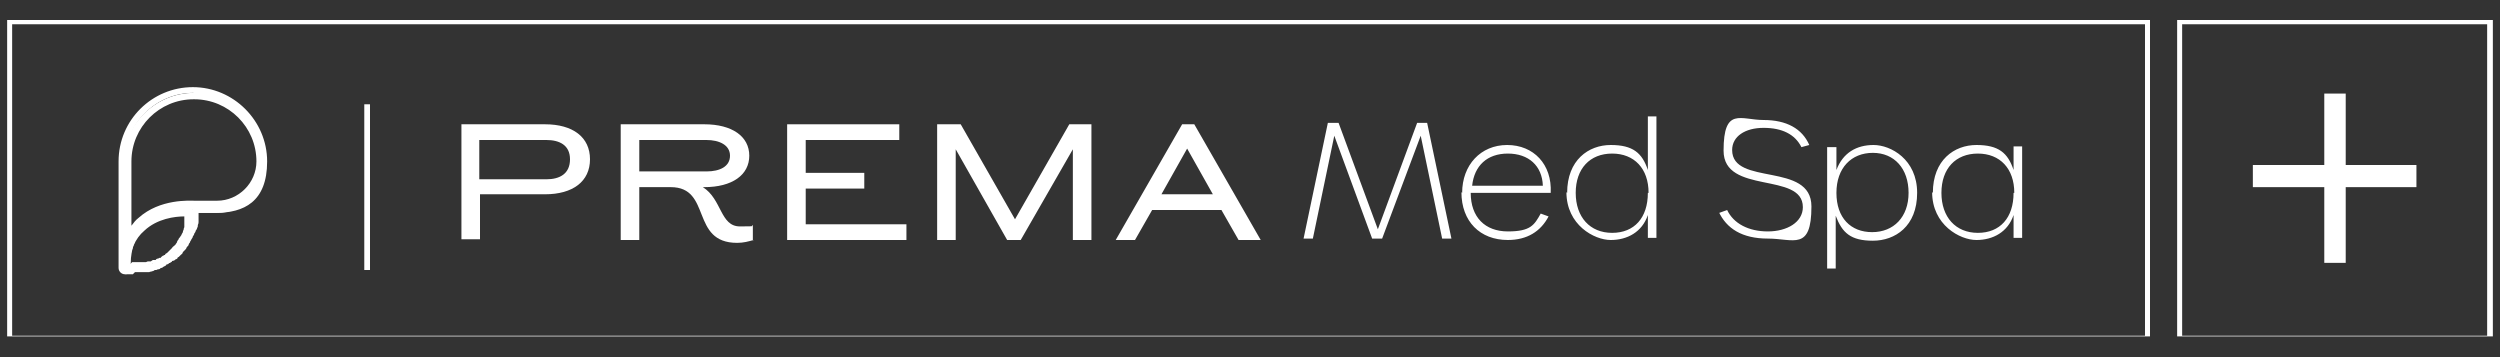
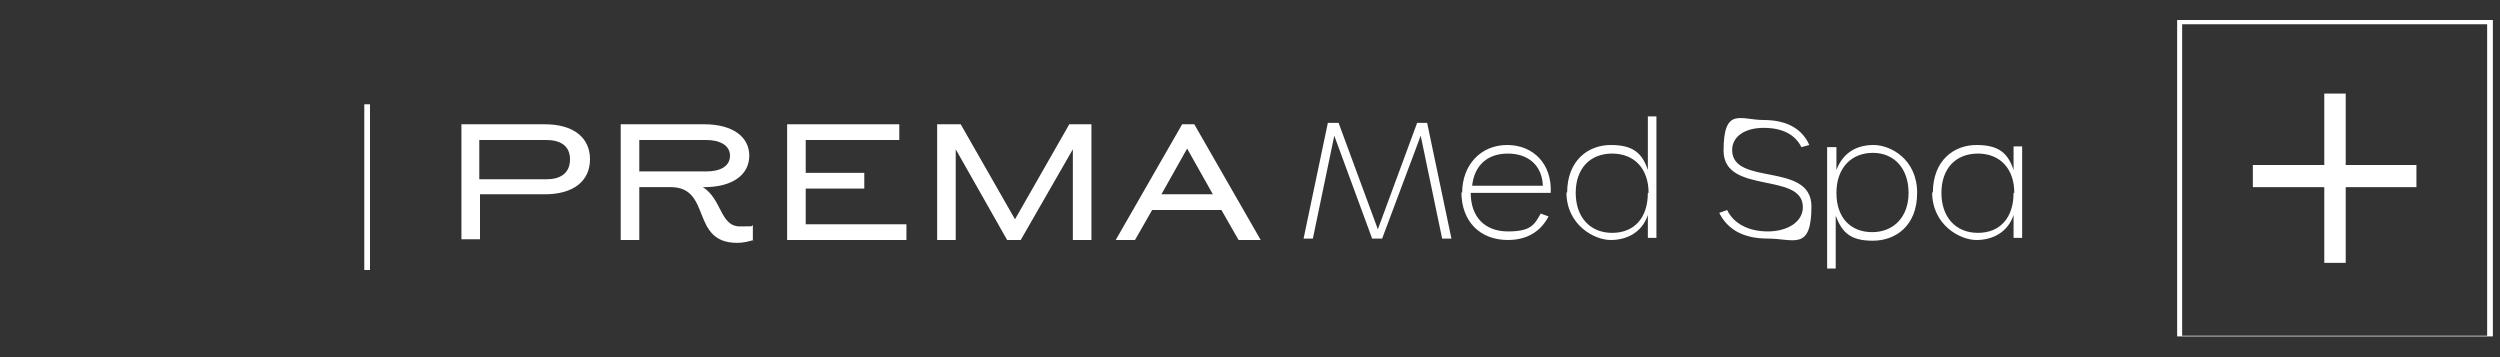
<svg xmlns="http://www.w3.org/2000/svg" id="Layer_1" version="1.1" viewBox="0 0 350 50">
  <rect x="0" y="0" width="350" height="50" fill="#333333" stroke="none" />
  <defs>
    <style>
      .st0 {
        fill: #fff;
      }

      .st1 {
        fill: none;
      }

      .st2 {
        clip-path: url(#clippath-1);
      }

      .st3 {
        clip-path: url(#clippath);
      }
    </style>
    <clipPath id="clippath">
      <rect class="st1" x="1" y="2.8" width="348" height="44.3" />
    </clipPath>
    <clipPath id="clippath-1">
      <rect class="st1" x="1" y="2.8" width="348" height="44.3" />
    </clipPath>
  </defs>
  <g id="Artwork_27">
    <g class="st3">
      <rect class="st0" x="51" y="14.6" width=".8" height="23.2" />
-       <path class="st0" d="M1.7,3.4h298.6v43.6H1.7V3.4ZM1,47.2h300V2.8H1v44.3Z" />
      <g class="st2">
        <path class="st0" d="M64.6,33.6v-16.2h11.7c3.9,0,6.3,1.8,6.3,4.9s-2.4,4.9-6.3,4.9h-9.1v6.3h-2.6ZM67.1,19.6v5.5h9.4c1.9,0,3.3-.8,3.3-2.8s-1.5-2.7-3.3-2.7h-9.4Z" />
        <path class="st0" d="M105.5,33.6c-.7.2-1.4.4-2.3.4-6.6,0-3.5-7.8-9.3-7.8h-4.4v7.4h-2.6v-16.2h11.7c3.9,0,6.3,1.7,6.3,4.4s-2.4,4.4-6.3,4.4h-.2c2.7,1.7,2.4,5.5,5.2,5.5s1.3-.1,1.8-.2v2.2ZM89.5,19.6v4.4h9.4c1.9,0,3.3-.7,3.3-2.2s-1.5-2.2-3.3-2.2h-9.4Z" />
        <polygon class="st0" points="110.2 33.6 110.2 17.4 125.9 17.4 125.9 19.6 112.8 19.6 112.8 24.2 121 24.2 121 26.4 112.8 26.4 112.8 31.4 126.9 31.4 126.9 33.6 110.2 33.6" />
        <polygon class="st0" points="131.2 17.4 134.5 17.4 142.1 30.7 149.7 17.4 152.8 17.4 152.8 33.6 150.2 33.6 150.2 20.9 142.9 33.6 141 33.6 133.8 20.9 133.8 33.6 131.2 33.6 131.2 17.4" />
        <path class="st0" d="M159,33.6h-2.8l9.3-16.2h1.7l9.3,16.2h-3.1l-2.4-4.2h-9.7l-2.4,4.2ZM162.6,27.2h7.2l-3.6-6.4-3.6,6.4ZM186,17.2h1.4l5.5,14.9,5.5-14.9h1.4l3.4,16.2h-1.3l-3-14.4-5.4,14.4h-1.4l-5.3-14.4-3,14.4h-1.3l3.4-16.2ZM204.7,27c0-3.9,2.6-6.7,6.3-6.7s6.3,2.7,6.1,6.7h-11.2c0,3.4,2,5.4,5.2,5.4s3.7-.9,4.6-2.5l1.1.4c-1.1,2.1-3,3.3-5.7,3.3-3.9,0-6.5-2.6-6.5-6.7M216,26c-.1-2.8-2-4.5-4.9-4.5s-4.7,1.7-5,4.5h9.9ZM219.4,27c0-4.6,3-6.7,6.1-6.7s4.4,1.1,5.2,3.5v-7.5h1.2v17h-1.2v-3.2c-.8,2.4-2.9,3.5-5.2,3.5s-6.2-2.1-6.2-6.7M230.8,27c0-3.4-2-5.5-5.1-5.5s-5.1,2.1-5.1,5.5,2,5.6,5.1,5.6,5-2.1,5-5.6M240.7,29.8l1.1-.4c.9,1.9,3,3,5.7,3s4.9-1.3,4.9-3.4c0-5-11.1-1.7-11.1-7.9s2.4-4.3,5.6-4.3,5.4,1.2,6.4,3.5l-1.1.3c-.9-1.8-2.7-2.7-5.3-2.7s-4.4,1.2-4.4,3.1c0,5.1,11.1,1.6,11.1,7.9s-2.5,4.5-6.1,4.5-5.8-1.4-6.9-3.8M255.9,20.6h1.2v3.2c.9-2.4,2.8-3.5,5.2-3.5s6.1,2,6.1,6.7-3.1,6.7-6.2,6.7-4.3-1.1-5.2-3.5v7.4h-1.2v-17ZM267.2,27c0-3.4-2-5.6-5-5.6s-5.1,2.1-5.1,5.6,2,5.5,5,5.5,5.1-2.1,5.1-5.5M270.6,27c0-4.6,3-6.7,6.1-6.7s4.4,1.1,5.2,3.5v-3.3h1.2v12.8h-1.2v-3.2c-.8,2.4-2.9,3.5-5.2,3.5s-6.2-2.1-6.2-6.7M282,27c0-3.4-2-5.5-5.1-5.5s-5.1,2.1-5.1,5.5,2,5.6,5.1,5.6,5-2.1,5-5.6" />
-         <path class="st0" d="M18,22.6c0-5,4.1-9.1,9.1-9.1s9.1,4.1,9.1,9.1-2.7,5.9-5.9,5.9h-3.2c-.3,0-4.6-.4-7.5,2.3-.7.6-1.3,1.4-1.7,2.3v-10.5ZM26.7,29.6c0,.1,0,.3,0,.4,0,.1,0,.3,0,.4,0,.1,0,.2,0,.4,0,.1,0,.3-.1.4,0,.1,0,.2-.1.4,0,.1,0,.3-.1.4,0,.1,0,.2-.1.3,0,.1-.1.2-.2.4,0,.1-.1.2-.2.3,0,.1-.1.2-.2.4,0,0-.1.2-.2.3,0,.1-.2.2-.2.3,0,0-.1.2-.2.3,0,.1-.2.2-.3.3,0,0-.2.2-.2.3,0,0-.2.2-.3.3,0,0-.2.2-.3.2-.1,0-.2.2-.3.3,0,0-.2.1-.3.2-.1,0-.2.1-.4.2,0,0-.2.1-.3.2-.1,0-.3.1-.4.2-.1,0-.2,0-.3.1-.1,0-.3.1-.4.2-.1,0-.2,0-.3.1-.1,0-.3,0-.5.1-.1,0-.2,0-.3,0-.2,0-.4,0-.5,0,0,0-.2,0-.3,0-.3,0-.5,0-.8,0h-.6c0-2.4.8-4.3,2.3-5.6,2.1-1.9,5.2-2.1,6.4-2.1,0,0,0,.1,0,.2M17.6,38h1.1c.3,0,.6,0,.9,0,0,0,.2,0,.3,0,.2,0,.4,0,.6,0,.1,0,.2,0,.3,0,.2,0,.3,0,.5-.1.1,0,.2,0,.4-.1.2,0,.3-.1.5-.2.1,0,.2-.1.4-.2.1,0,.3-.1.4-.2.1,0,.2-.1.3-.2.1,0,.3-.2.4-.2.1,0,.2-.2.3-.2.1,0,.2-.2.4-.3.1,0,.2-.2.3-.3.1,0,.2-.2.3-.3,0,0,.2-.2.3-.3,0-.1.2-.2.3-.3,0-.1.2-.2.3-.3,0-.1.2-.2.3-.4,0-.1.2-.2.2-.3,0-.1.2-.2.2-.4,0-.1.1-.2.2-.4,0-.1.1-.3.2-.4,0-.1.1-.3.2-.4,0-.1.1-.3.2-.4,0-.1,0-.3.1-.4,0-.1,0-.3.1-.4,0-.1,0-.3,0-.4,0-.2,0-.3,0-.5,0-.1,0-.3,0-.4,0,0,0-.2,0-.2h2.8c3.8,0,6.8-3.1,6.8-6.8,0-5.5-4.5-10-10-10s-10,4.5-10,10v14.9c0,.3.2.5.5.5" />
-         <path class="st0" d="M18.6,38.4h-1.1c-.5,0-.9-.4-.9-.9v-14.9c0-5.8,4.7-10.4,10.4-10.4s10.4,4.7,10.4,10.4-3.3,7.2-7.2,7.2h-2.4c0,0,0,.2,0,.3,0,.2,0,.3,0,.5,0,.1,0,.3,0,.4,0,.2,0,.3-.1.5,0,.1,0,.3-.1.4,0,.1-.1.3-.2.4,0,.1-.1.3-.2.4,0,.1-.1.3-.2.4,0,.1-.1.3-.2.4,0,.1-.2.3-.2.4,0,.1-.2.2-.2.4,0,.1-.2.2-.3.4h0c0,.1-.1.2-.2.3,0,0-.2.2-.3.3h0c0,.2-.2.3-.3.4,0,0-.2.2-.3.3h-.1c0,.2-.2.3-.3.3,0,0-.2.2-.3.2h-.2c0,.2-.2.2-.3.3-.1,0-.2.1-.3.2h-.2c0,.2-.2.2-.3.3-.1,0-.2.1-.3.2h-.2c0,.1-.2.2-.3.2-.1,0-.2,0-.4.1h-.2c0,.1-.2.1-.3.2-.1,0-.3,0-.4.1h0s0,0-.1,0c0,0-.2,0-.2,0-.2,0-.4,0-.5,0h0s0,0-.1,0c0,0-.1,0-.2,0-.3,0-.6,0-.9,0M27.1,13c-5.3,0-9.6,4.3-9.6,9.6v14.9s0,0,0,0h1.1c.3,0,.6,0,.9,0,0,0,0,0,.2,0,0,0,0,0,.1,0h0c.2,0,.3,0,.5,0,0,0,.1,0,.2,0,0,0,0,0,.1,0h.1c.1,0,.3,0,.4-.1,0,0,.1,0,.2,0h.2c.1-.1.2-.2.3-.2,0,0,.2,0,.2-.1h.2c.1-.1.2-.2.3-.2,0,0,.2,0,.2-.1h.2c0-.2.2-.2.3-.3,0,0,.2-.1.2-.2h.2c0-.2.2-.2.3-.3,0,0,.1-.1.2-.2h.1c0-.2.2-.3.3-.3,0,0,.1-.2.2-.2h0c0-.2.2-.3.2-.4,0,0,.1-.2.2-.3h0c0-.2.2-.3.3-.4,0-.1.1-.2.2-.3,0-.1.1-.2.2-.4,0-.1.1-.2.2-.4,0-.1.1-.3.2-.4,0-.1.1-.2.2-.4,0-.1.1-.3.1-.4,0-.1,0-.3.1-.4,0-.1,0-.3.1-.4,0-.1,0-.3,0-.4,0-.1,0-.3,0-.4,0-.1,0-.3,0-.4,0,0,0,0,0-.1,0,0,0,0,0-.1v-.4h3.2c3.5,0,6.4-2.9,6.4-6.4,0-5.3-4.3-9.6-9.6-9.6M18.6,37.5h-1v-.4c.1-2.5.9-4.5,2.4-5.9,2.2-2,5.4-2.2,6.6-2.2h.4s0,.5,0,.5c0,0,0,0,0,.1h0c0,.1,0,.3,0,.4,0,.1,0,.3,0,.4,0,.1,0,.3,0,.4,0,.1,0,.3-.1.4,0,.1,0,.2-.1.4,0,.1,0,.3-.1.4,0,.1,0,.2-.1.4,0,.1-.1.3-.2.4,0,.1-.1.2-.2.3,0,.1-.1.2-.2.4,0,.1-.1.2-.2.3,0,.1-.2.2-.3.3h0c0,.1-.1.2-.2.3,0,.1-.2.2-.3.3h0c0,.1-.1.2-.2.3,0,0-.2.2-.3.3h0c0,.1-.1.2-.2.2,0,0-.2.2-.3.2h-.1c0,.1-.2.2-.2.2-.1,0-.2.1-.3.2h-.1c0,.1-.2.2-.2.2-.1,0-.2.1-.3.2h-.2c0,.1-.1.2-.2.2-.1,0-.2,0-.4.1h-.2c0,0-.1.1-.2.1-.1,0-.3,0-.4.1h-.2c0,0-.1,0-.2.1-.2,0-.3,0-.5,0h0s0,0,0,0c0,0-.1,0-.2,0-.3,0-.6,0-.9,0M18.5,36.7h.1c.3,0,.5,0,.8,0,0,0,0,0,.1,0,0,0,0,0,.1,0h0c.1,0,.3,0,.4,0,0,0,.1,0,.2,0h.2c.1,0,.2-.1.3-.1,0,0,.1,0,.2,0h.2c.1-.1.2-.1.3-.2,0,0,.1,0,.2,0h.2c0-.1.2-.2.3-.2,0,0,.1,0,.2-.1h.2c0-.1.2-.2.3-.3,0,0,.1,0,.2-.1h.1c0-.2.2-.2.3-.3,0,0,.1-.1.2-.2h0c.1-.1.2-.2.3-.3,0,0,.1-.1.2-.2h0c0-.1.2-.2.3-.3,0,0,.1-.1.2-.2h0c0-.1.2-.2.2-.4,0,0,.1-.2.2-.3,0-.1.1-.2.2-.3,0,0,.1-.2.2-.3,0-.1.1-.2.2-.4,0-.1,0-.2.1-.3,0-.1,0-.2.1-.4,0-.1,0-.2,0-.3,0-.1,0-.3,0-.4,0-.1,0-.2,0-.3,0-.1,0-.3,0-.4,0,0,0,0,0-.1-1.3,0-3.8.3-5.6,2-1.3,1.1-2,2.8-2.1,4.8M17.6,34.9v-12.3c0-5.3,4.3-9.5,9.5-9.5s9.5,4.3,9.5,9.5-2.8,6.3-6.3,6.3h-3.2c-.2,0-4.4-.4-7.1,2.2-.6.6-1.2,1.3-1.6,2.1l-.8,1.6ZM27.1,13.9c-4.8,0-8.7,3.9-8.7,8.7v9c.3-.4.6-.8,1-1.1,3-2.7,7.2-2.4,7.8-2.4h3.2c3,0,5.5-2.5,5.5-5.5,0-4.8-3.9-8.7-8.7-8.7" />
        <polygon class="st0" points="325.4 26.2 315.4 26.2 315.4 23.1 325.4 23.1 325.4 13.1 328.4 13.1 328.4 23.1 338.3 23.1 338.3 26.2 328.4 26.2 328.4 36.8 325.4 36.8 325.4 26.2" />
        <path class="st0" d="M349,47.6h-44.2V2.8h44.2v44.7ZM305.5,47h42.7V3.4h-42.7v43.6Z" />
      </g>
    </g>
  </g>
</svg>